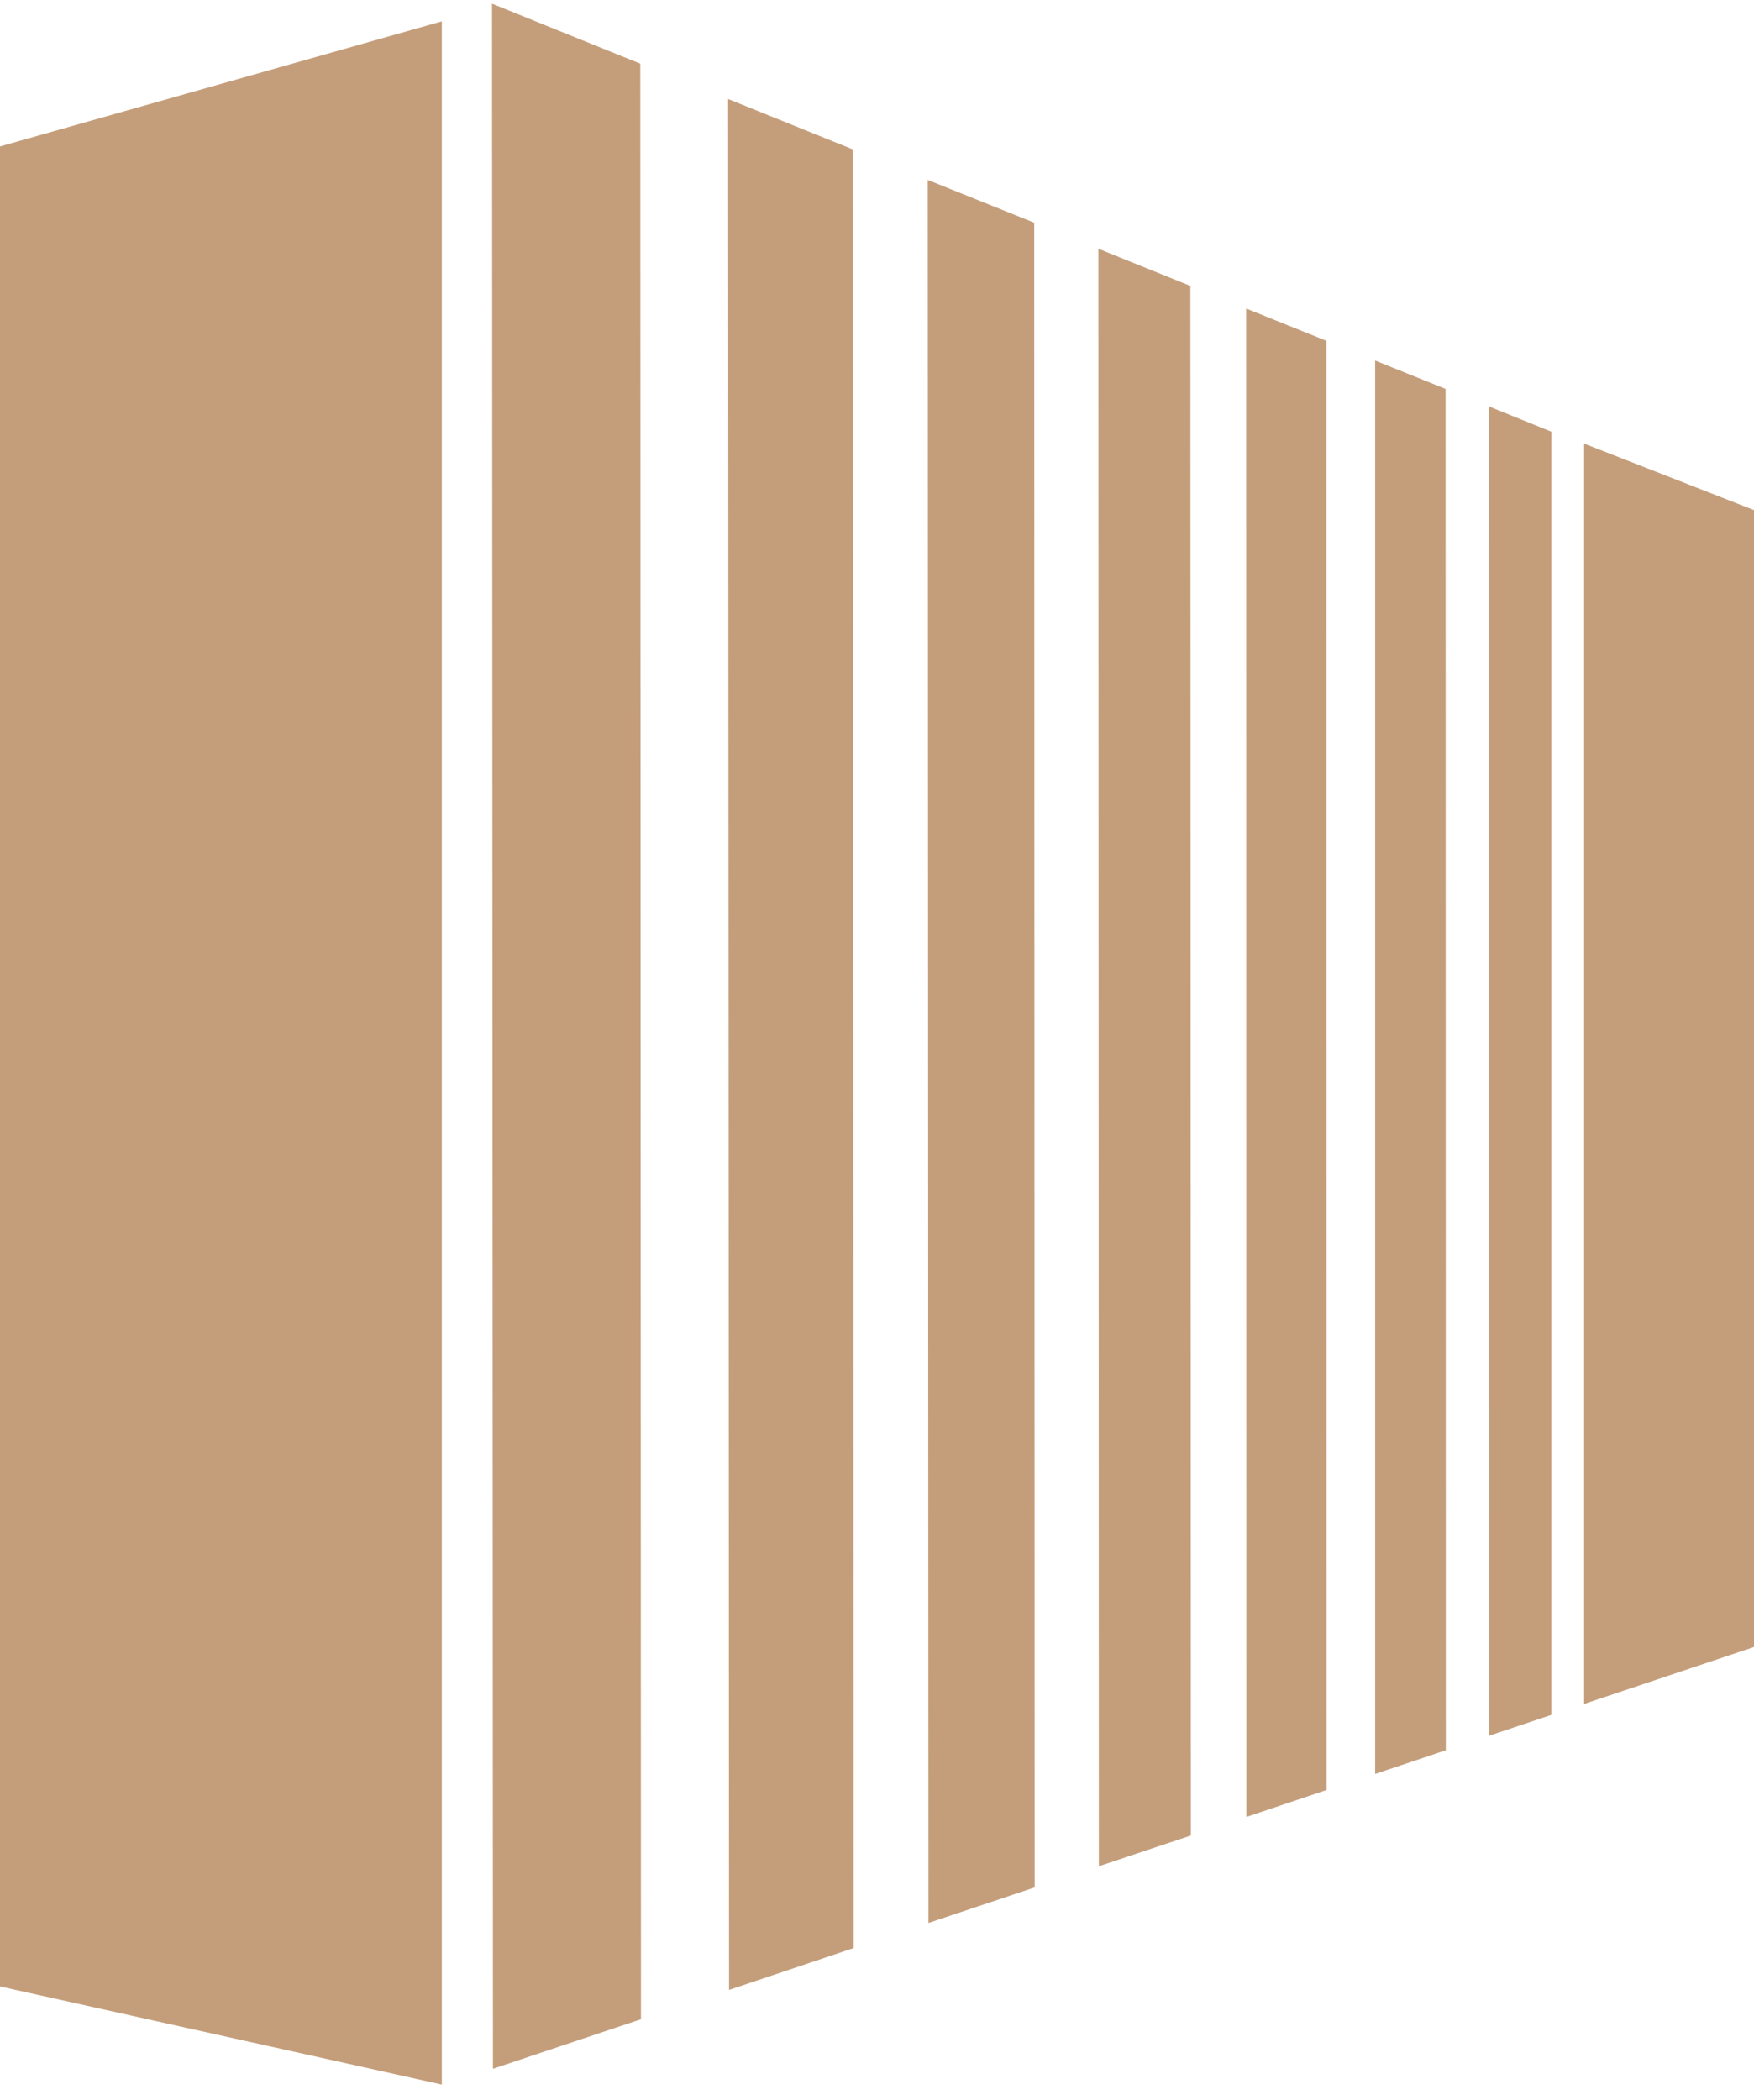
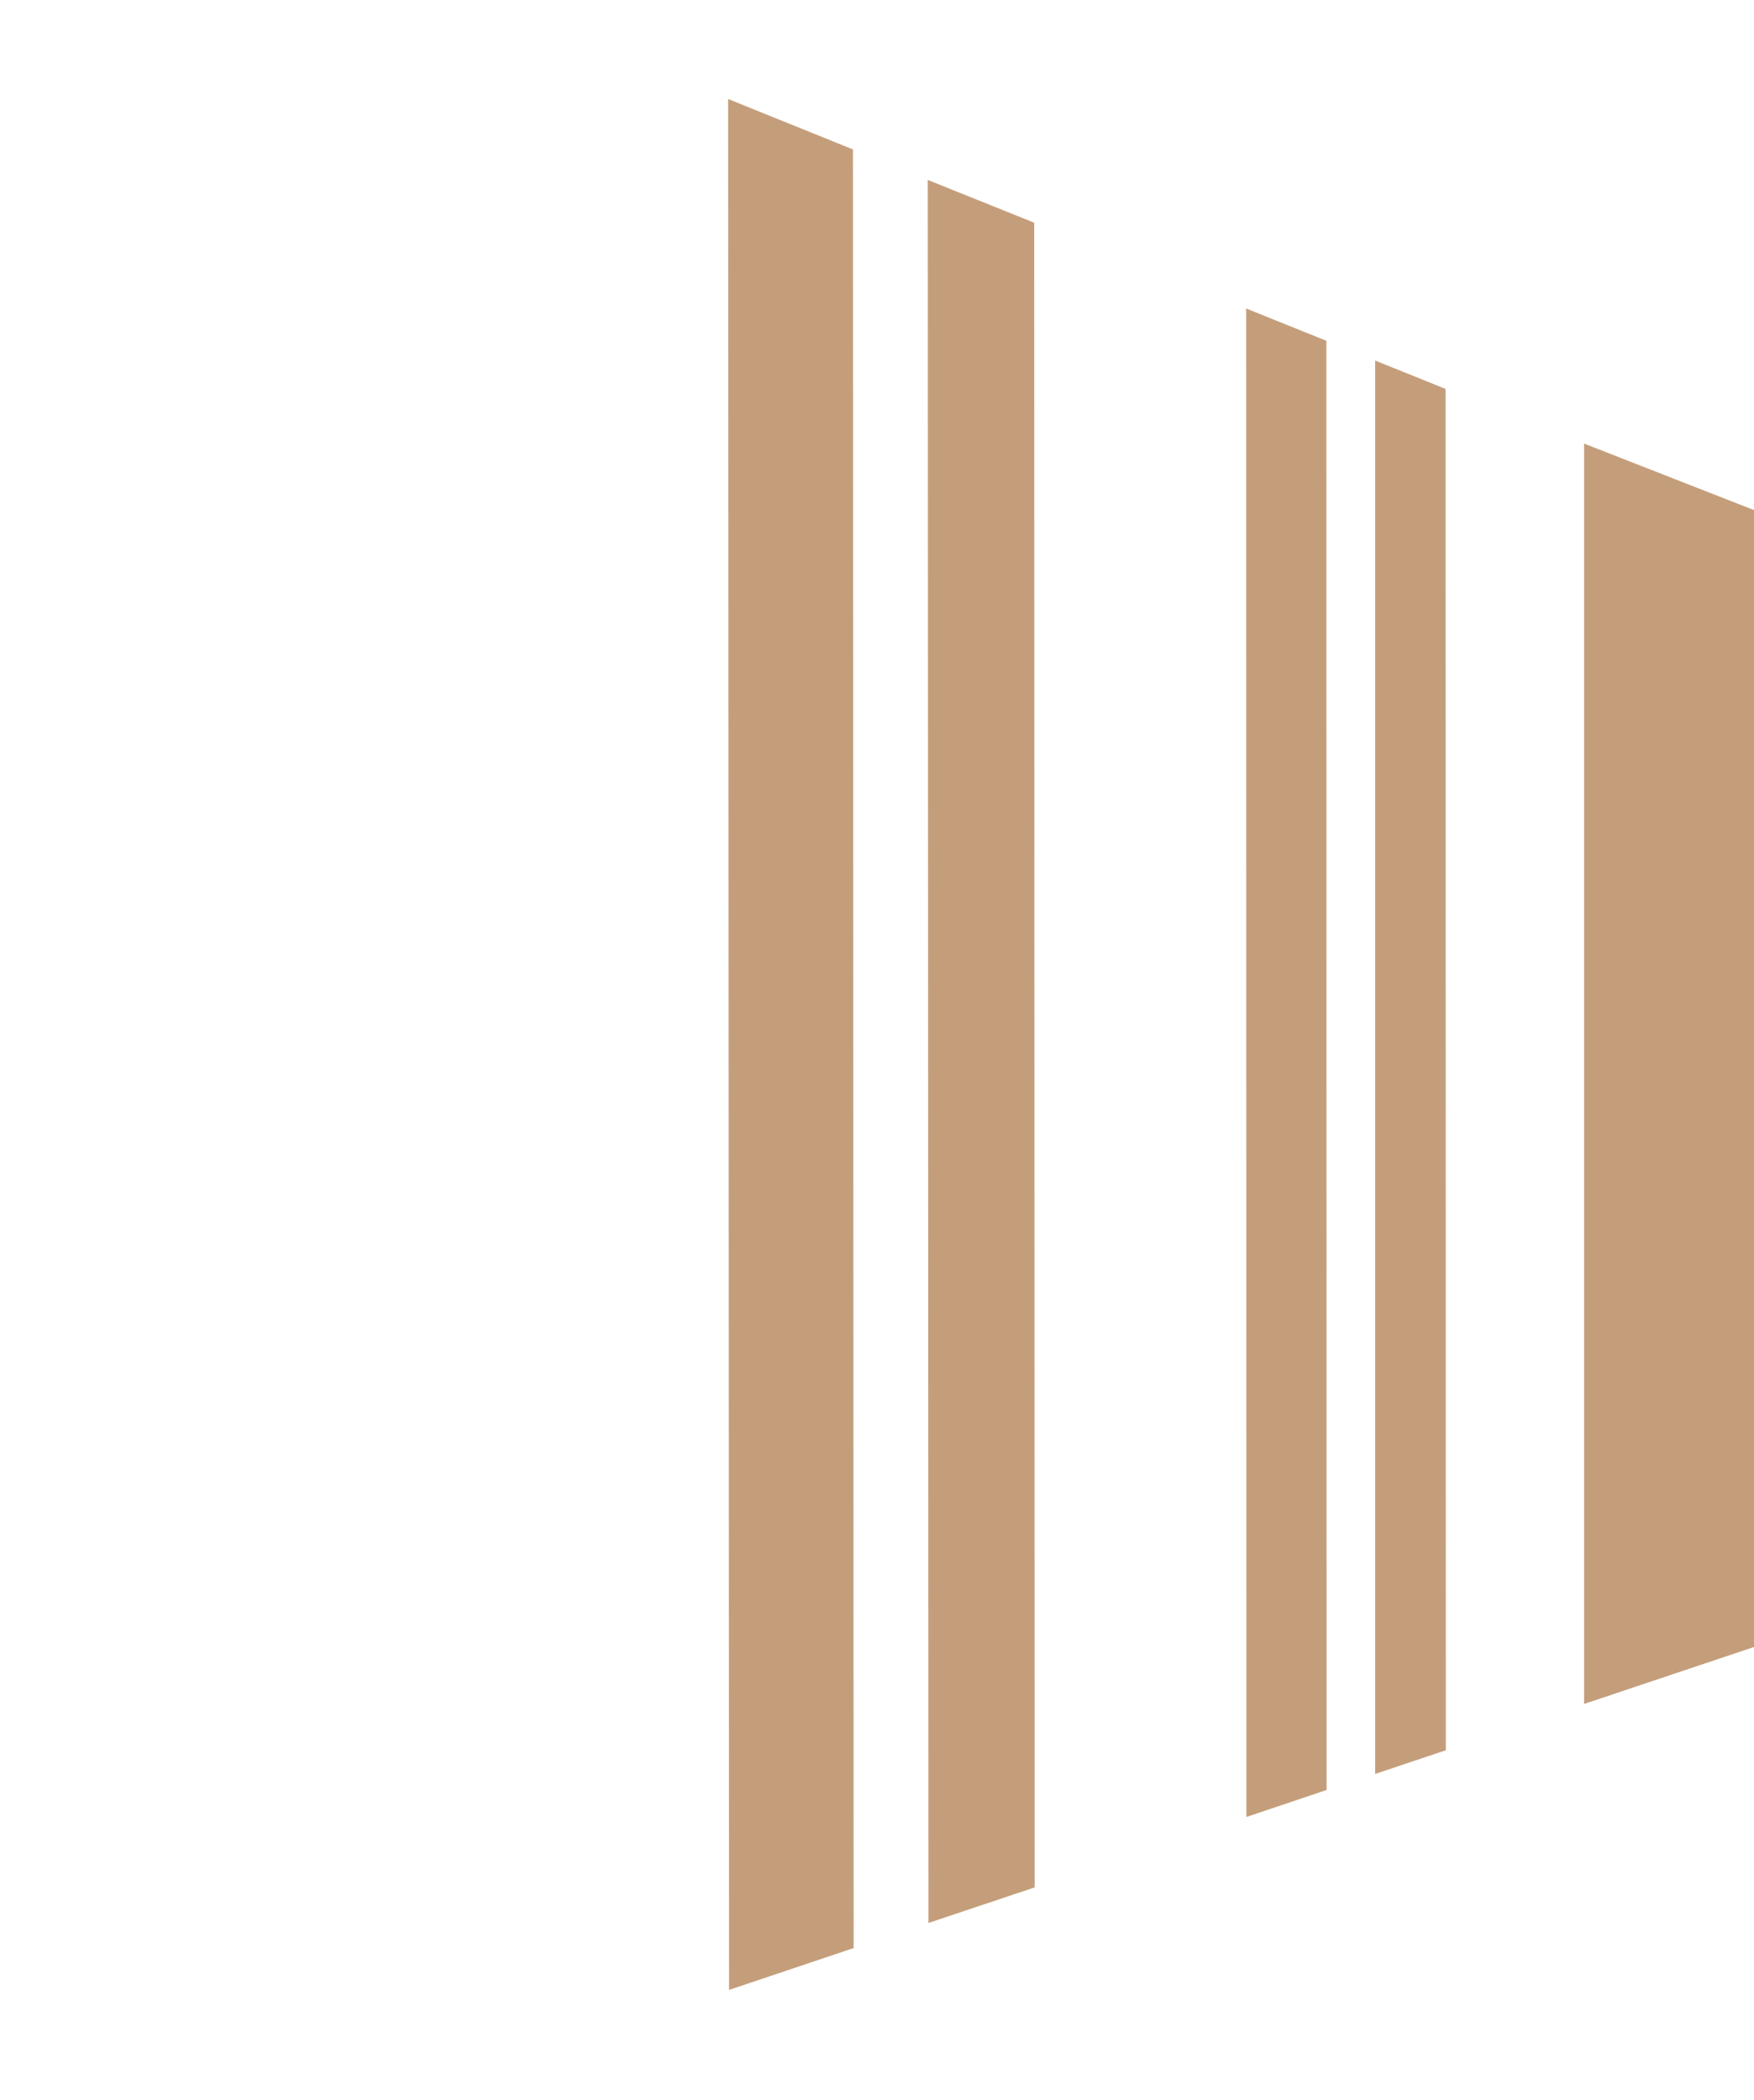
<svg xmlns="http://www.w3.org/2000/svg" width="66" height="79" viewBox="0 0 66 79" fill="none">
  <path d="M59.607 16.685V64.092L66 61.95V19.186L59.607 16.685Z" fill="#C49E7B" />
-   <path d="M56.03 65.29L58.374 64.503V16.238L56.022 15.285L56.03 65.29Z" fill="#C49E7B" />
  <path d="M51.745 13.562V66.725L54.404 65.833L54.395 14.629L51.745 13.562Z" fill="#C49E7B" />
  <path d="M46.892 11.604L46.9 68.343L49.917 67.328L49.909 12.819L46.892 11.604Z" fill="#C49E7B" />
-   <path d="M41.33 9.355L41.348 70.196L44.811 69.041L44.793 10.755L41.33 9.355Z" fill="#C49E7B" />
  <path d="M34.91 6.768L34.936 72.33L38.933 70.992L38.916 8.377L34.91 6.768Z" fill="#C49E7B" />
  <path d="M27.398 3.724L27.433 74.848L32.121 73.274L32.095 5.621L27.398 3.724Z" fill="#C49E7B" />
-   <path d="M18.514 0.139L18.549 77.814L24.119 75.951L24.093 2.395L18.514 0.139Z" fill="#C49E7B" />
-   <path d="M0 74.717L16.625 78.408V0.803L0 5.508V74.717Z" fill="#C49E7B" />
</svg>